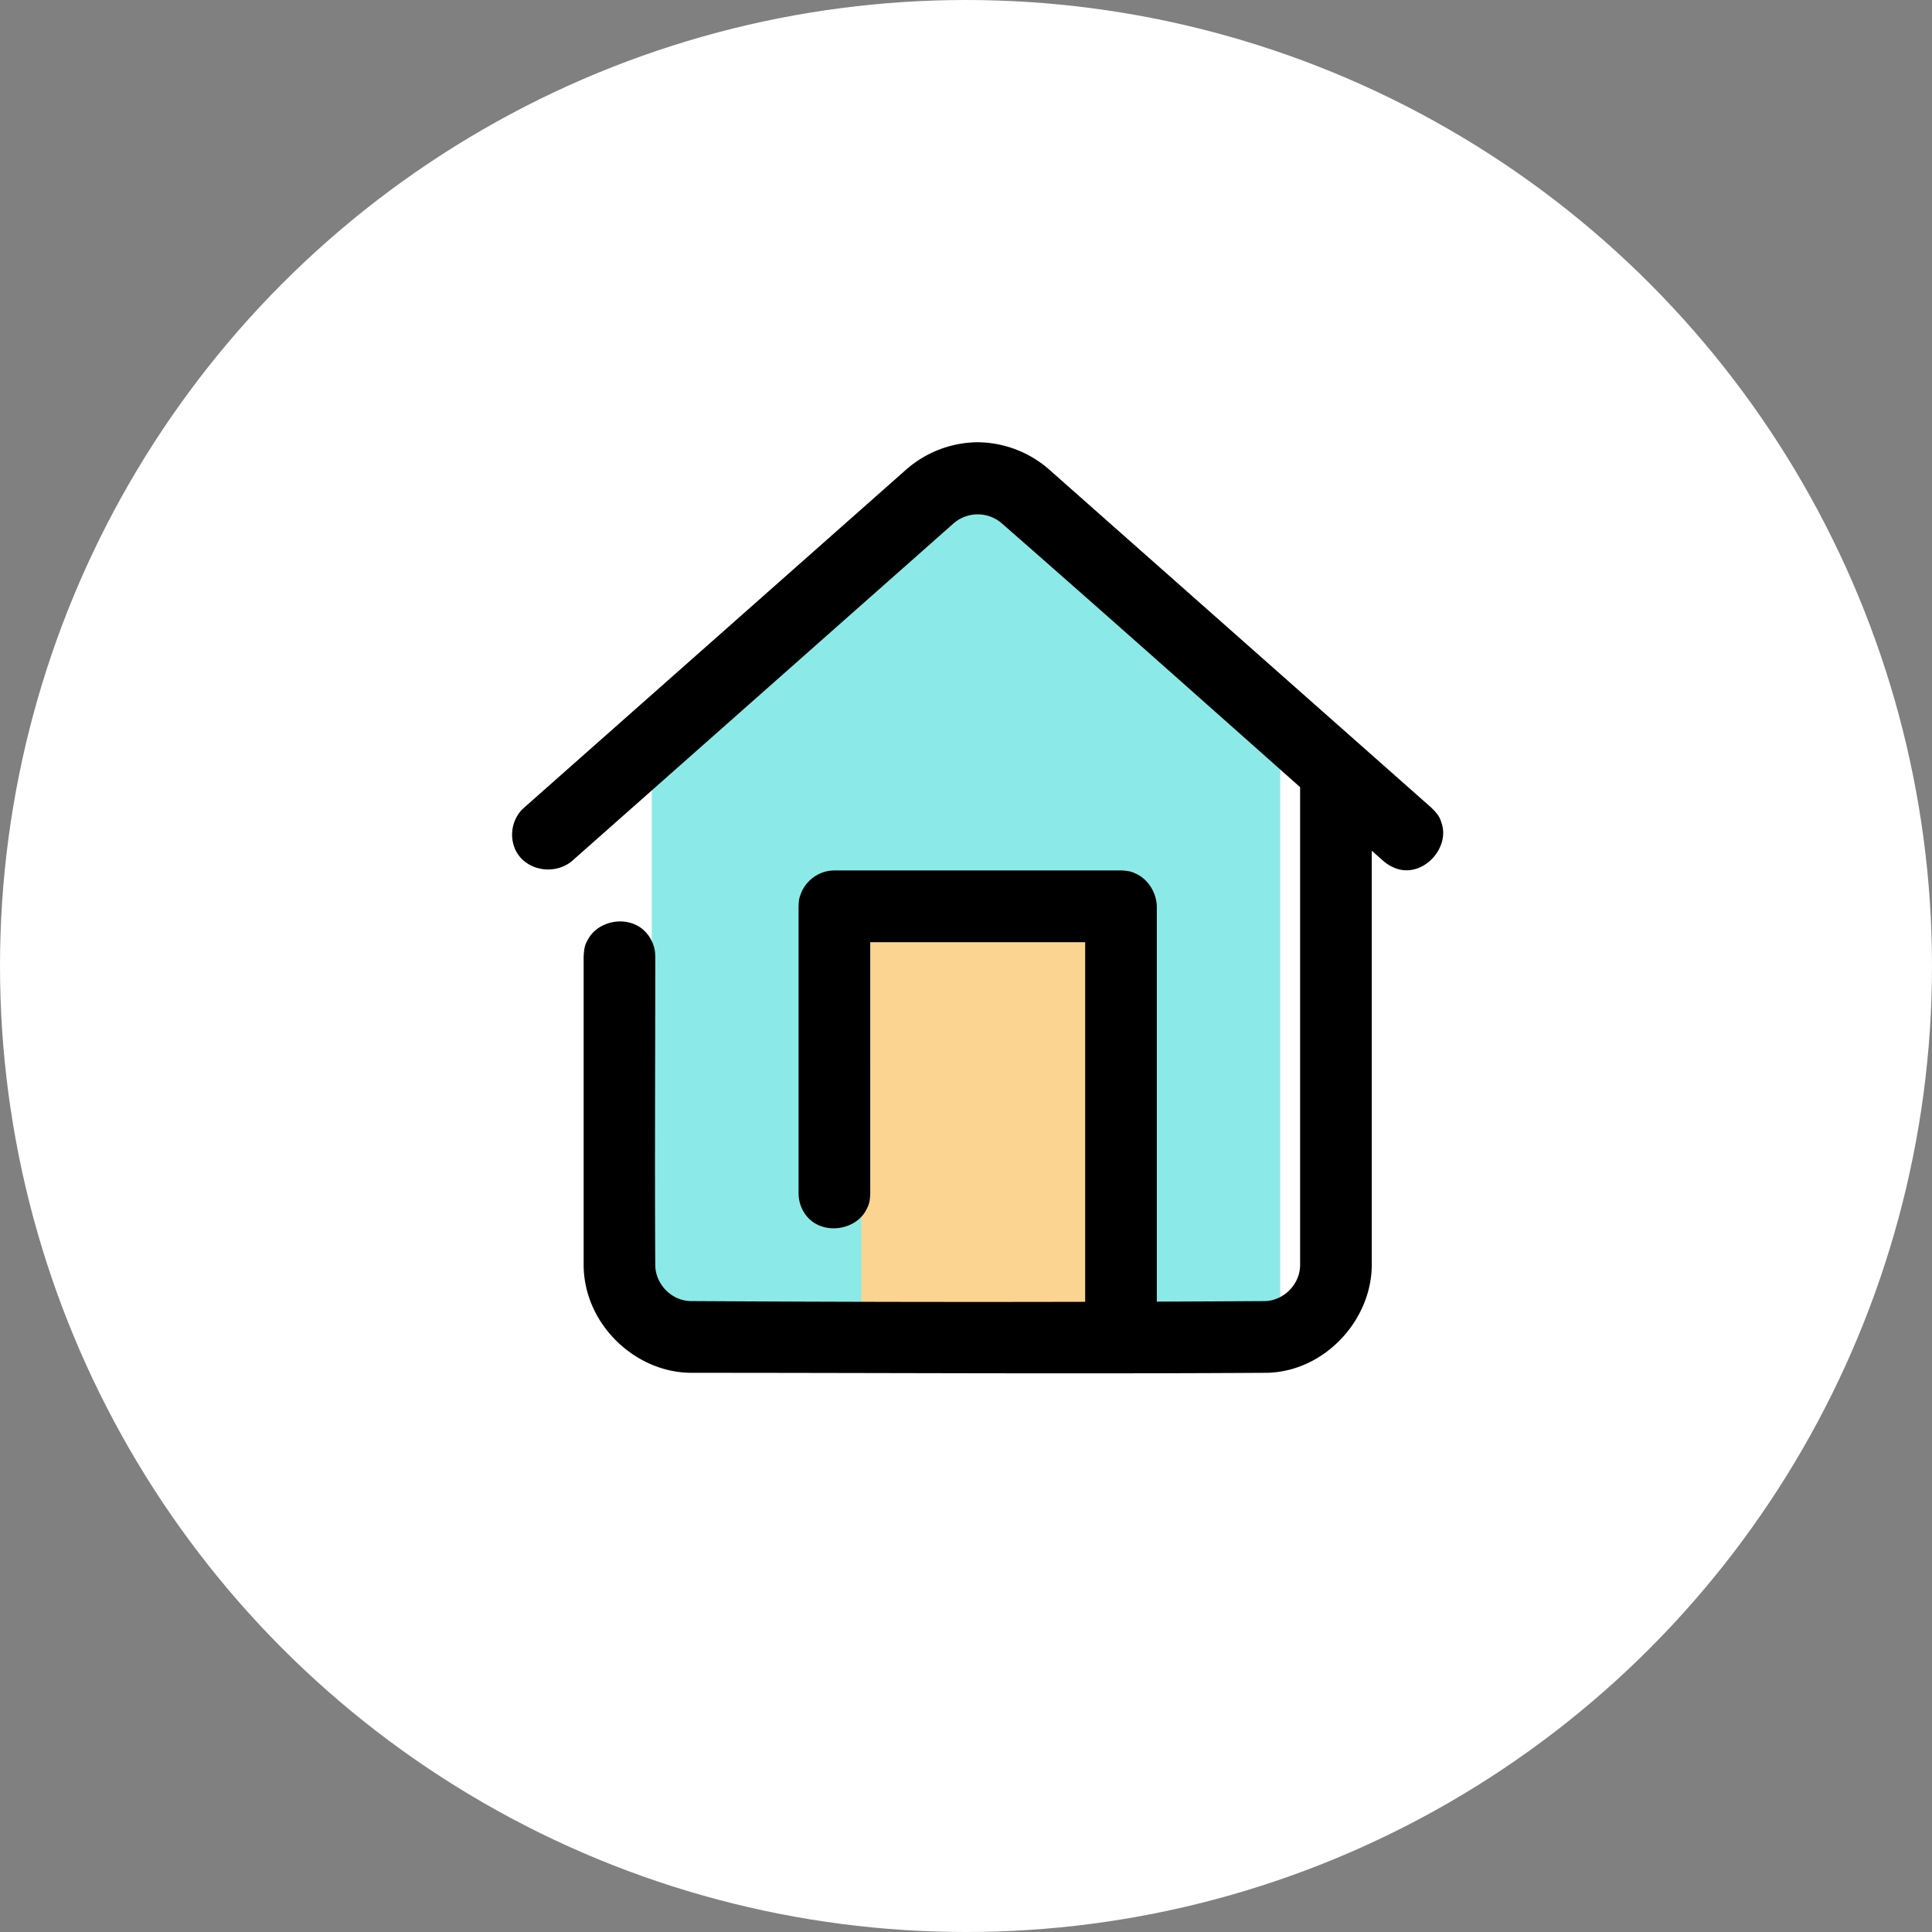
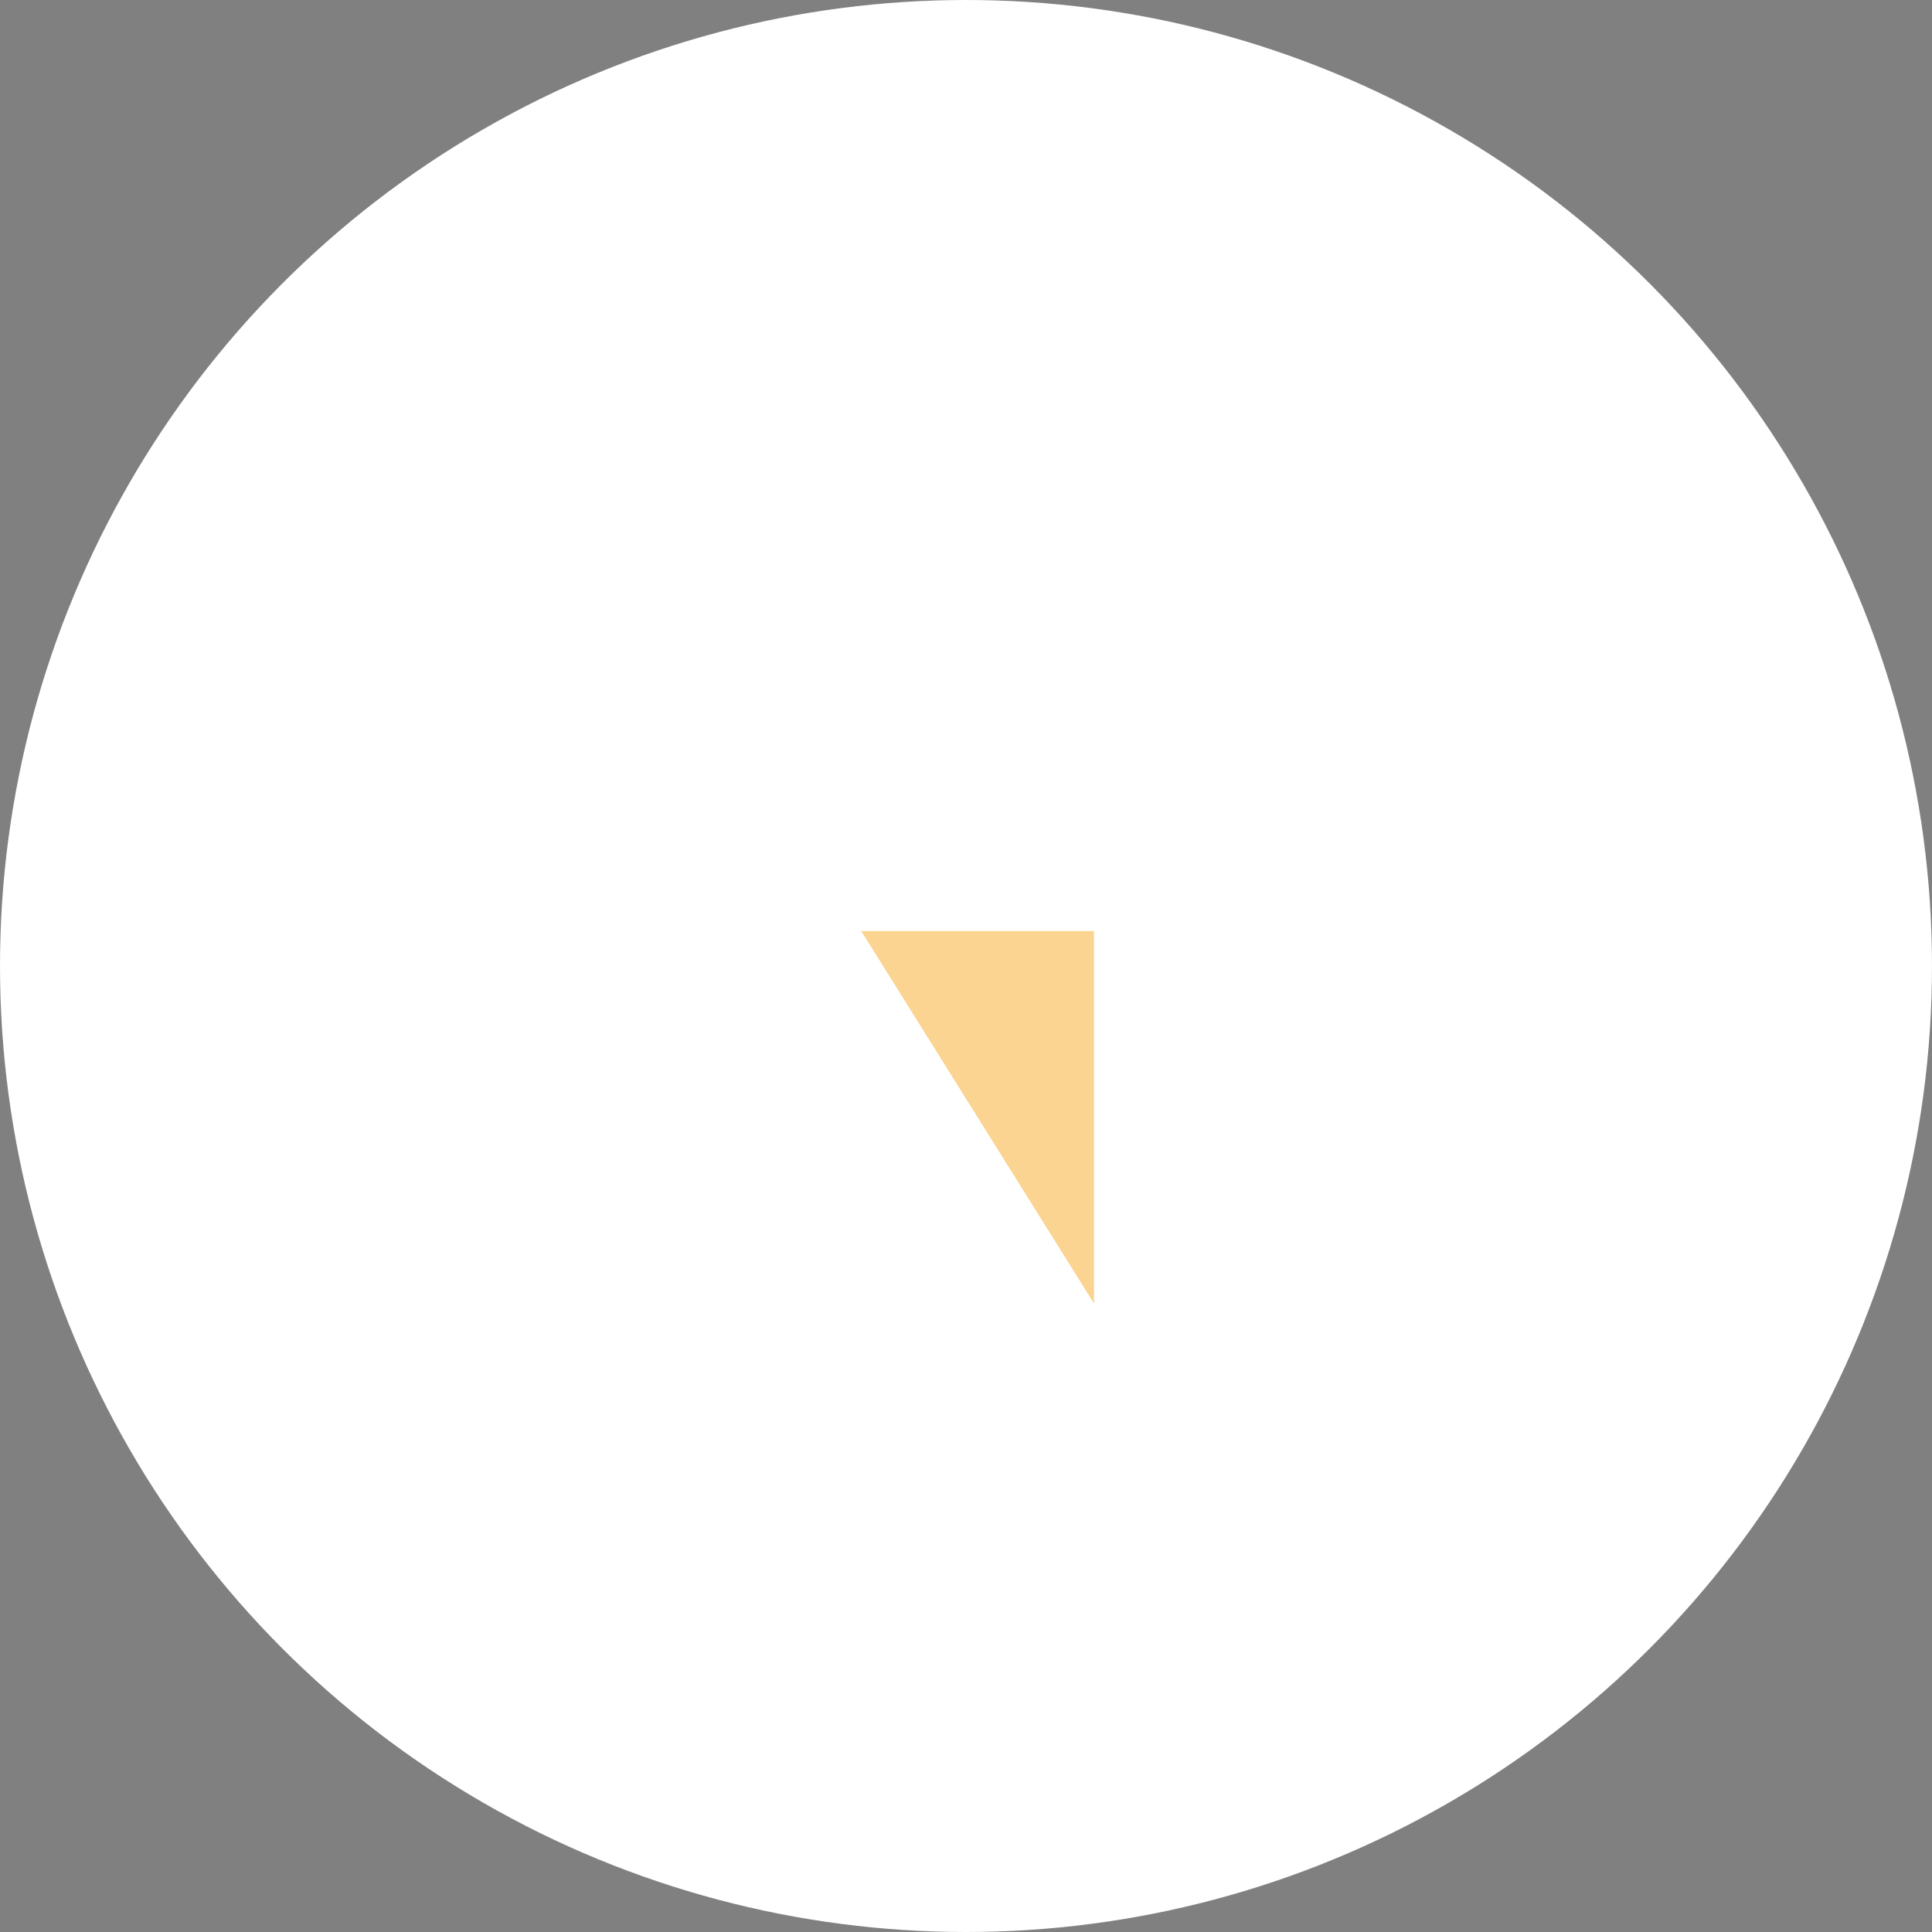
<svg xmlns="http://www.w3.org/2000/svg" width="83" height="83" viewBox="0 0 83 83">
  <rect x="0" y="0" width="83" height="83" fill="#808080" stroke="none" />
  <g fill="none" fill-rule="evenodd">
    <circle fill="#FFF" cx="41.5" cy="41.5" r="41.5" />
    <path d="M16 15h49v49H16z" />
-     <path d="M28 32c5.938-7.06 10.438-10.59 13.5-10.59 3.062 0 7.562 3.53 13.5 10.59v24H28V32z" fill-opacity=".693" fill="#58E1DD" />
-     <path fill="#FAD490" d="M37 40h10v16H37z" />
-     <path d="M55.854 33.817c-4.274-3.794-8.543-7.596-12.847-11.36a1.582 1.582 0 0 0-2.026.015L24.554 37.007c-.785.63-2.056.375-2.442-.568a1.573 1.573 0 0 1 .205-1.53c.078-.102.106-.122.2-.213l16.432-14.54A4.72 4.72 0 0 1 41.952 19h.102a4.713 4.713 0 0 1 3.001 1.156l16.434 14.54c.343.334.39.477.463.735.286 1.015-.757 2.194-1.858 1.916a1.709 1.709 0 0 1-.642-.34l-.52-.46v17.81c-.015 2.333-1.968 4.496-4.388 4.616a3.258 3.258 0 0 1-.172.004c-8.23.051-16.457 0-24.686 0-2.41-.013-4.597-2.1-4.612-4.62v-13.26c.02-.44.083-.559.206-.773.464-.804 1.729-1.012 2.421-.319.222.224.373.513.428.823.02.117.017.148.023.268 0 4.425-.028 8.85 0 13.276.014.792.688 1.508 1.52 1.523 5.65.034 11.299.046 16.948.032v-15.45h-9.234V51.27c-.014.388-.066.504-.172.709-.474.915-1.968 1.113-2.625.18a1.541 1.541 0 0 1-.266-.68c-.014-.092-.012-.117-.016-.21V38.937c.011-.324.04-.378.09-.517.187-.53.68-.934 1.24-1.01.094-.013.117-.012.21-.015h12.311c.036 0 .071.002.106.003.32.033.373.065.508.124.546.237.905.81.926 1.415v16.982c1.545-.006 3.091-.014 4.636-.023.801-.015 1.515-.706 1.52-1.547v-20.53z" fill="#000" />
+     <path fill="#FAD490" d="M37 40h10v16z" />
  </g>
</svg>